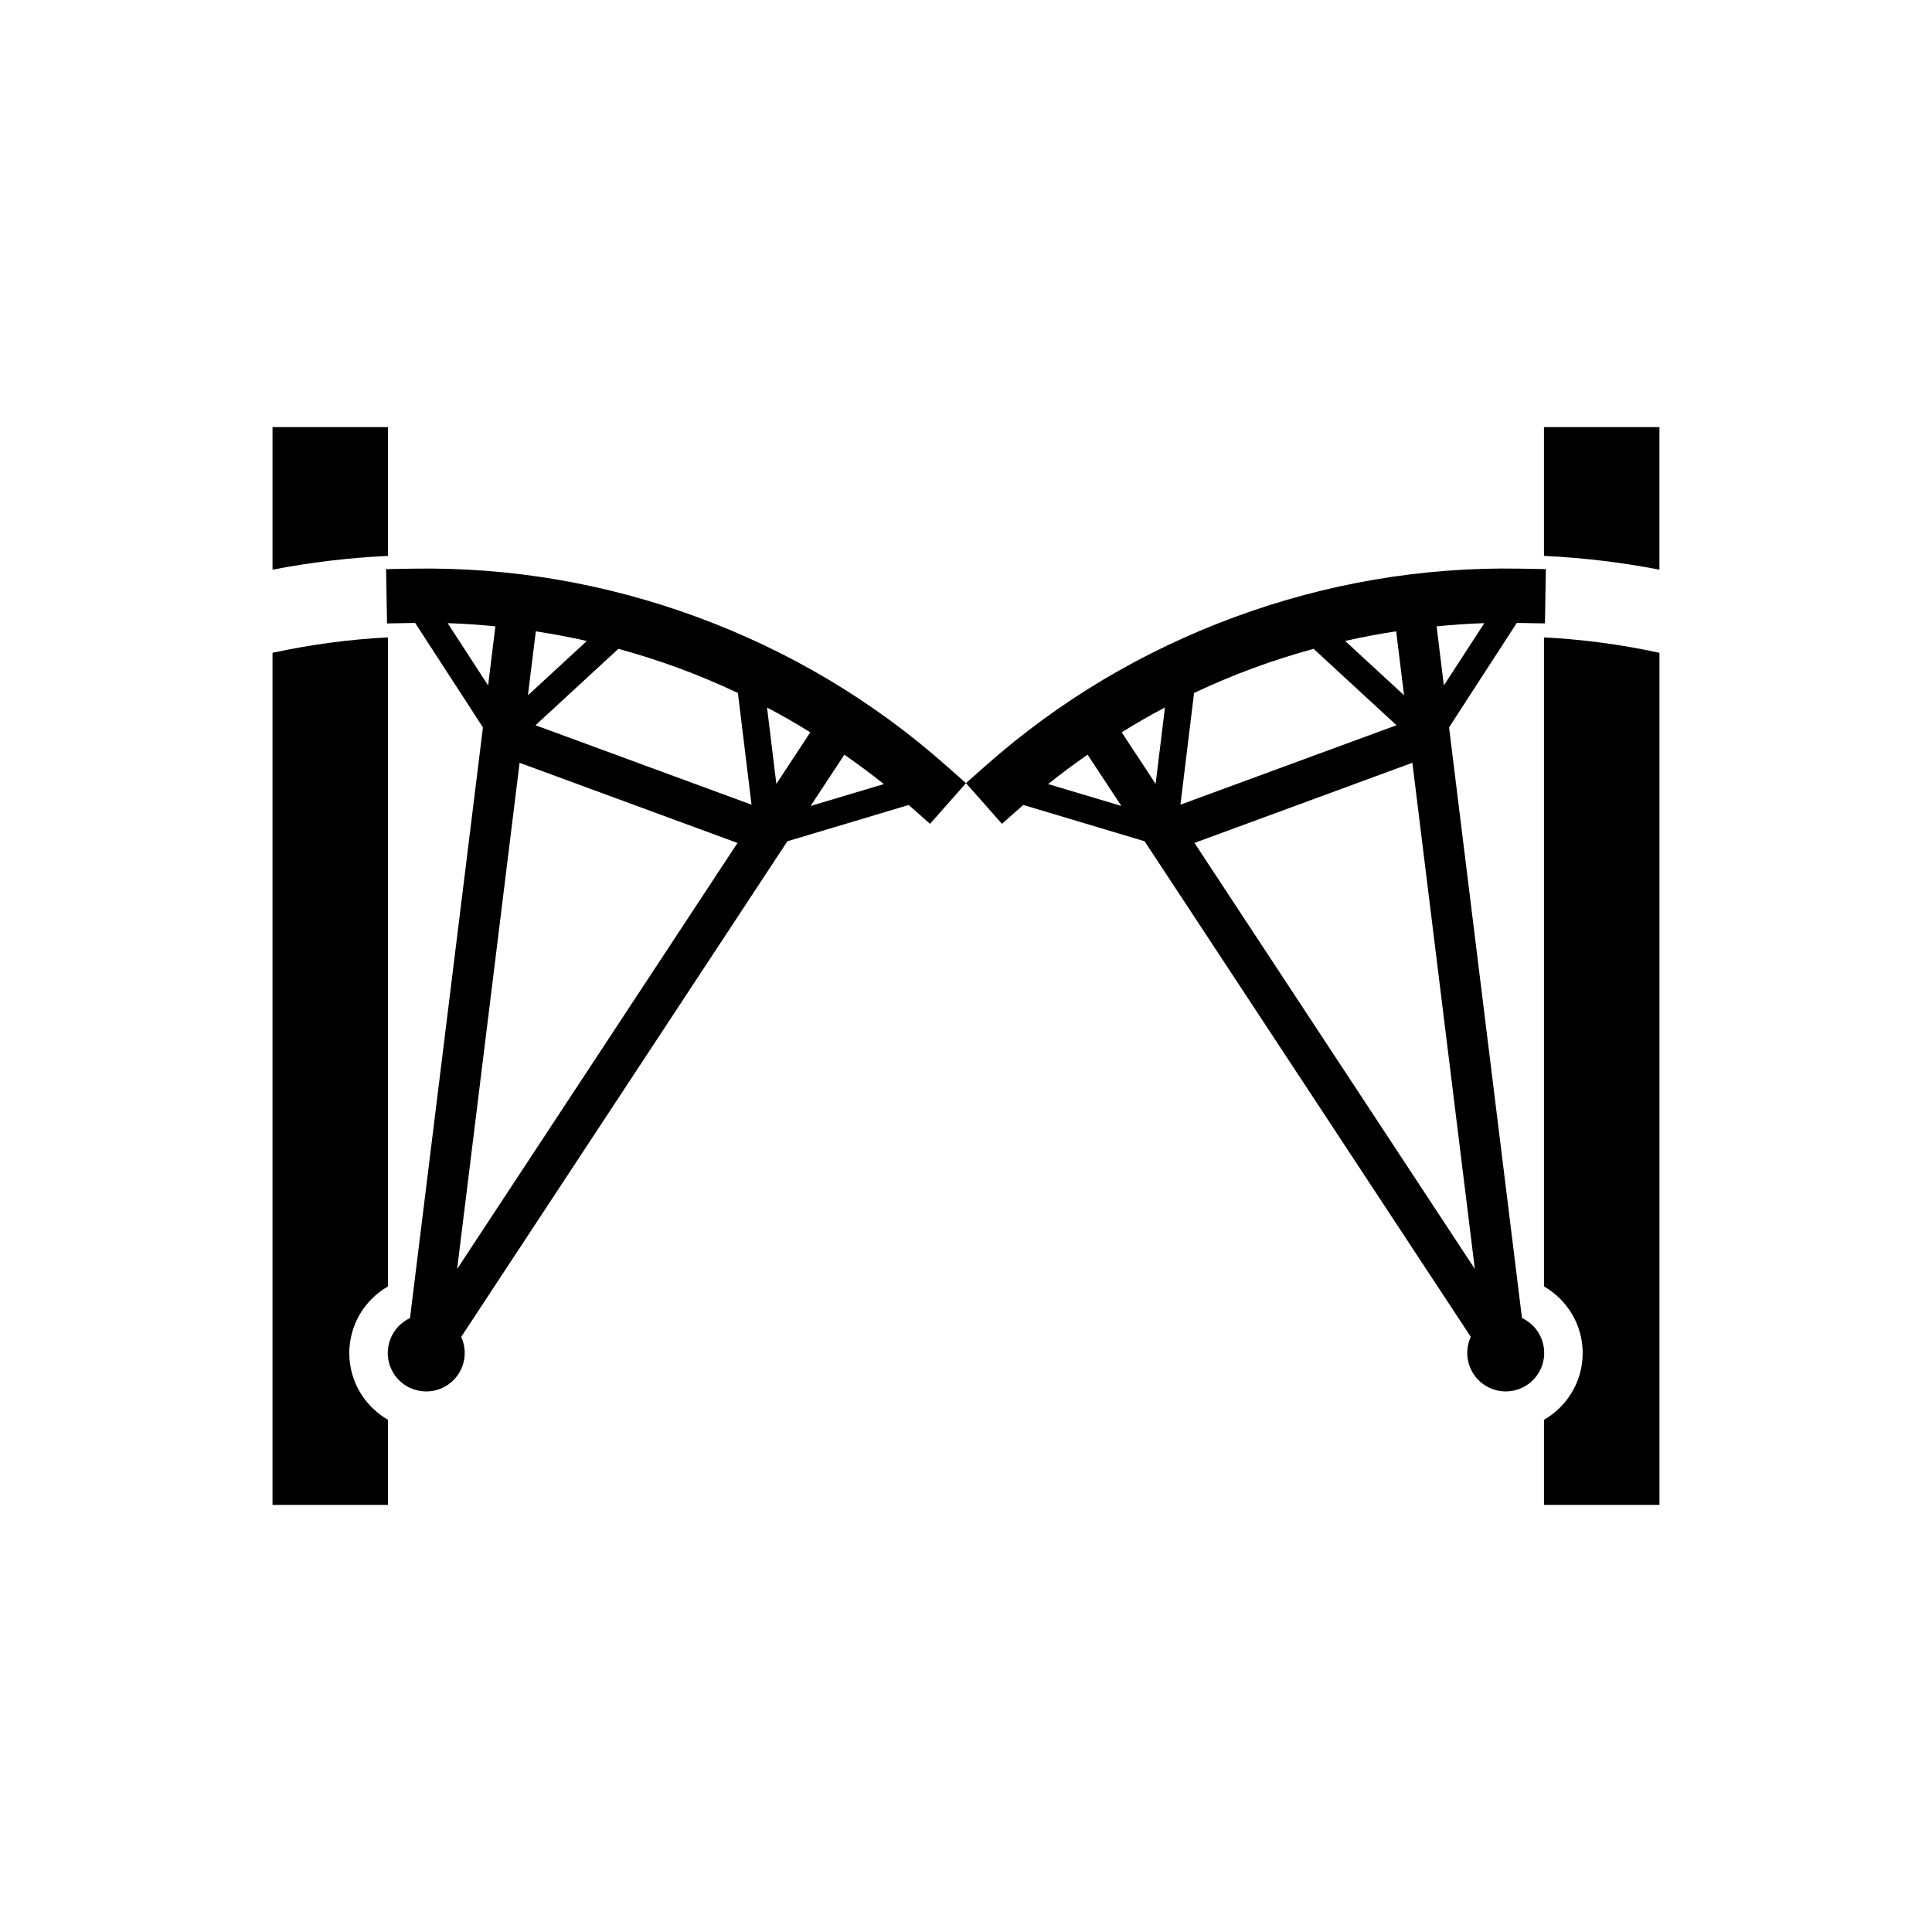
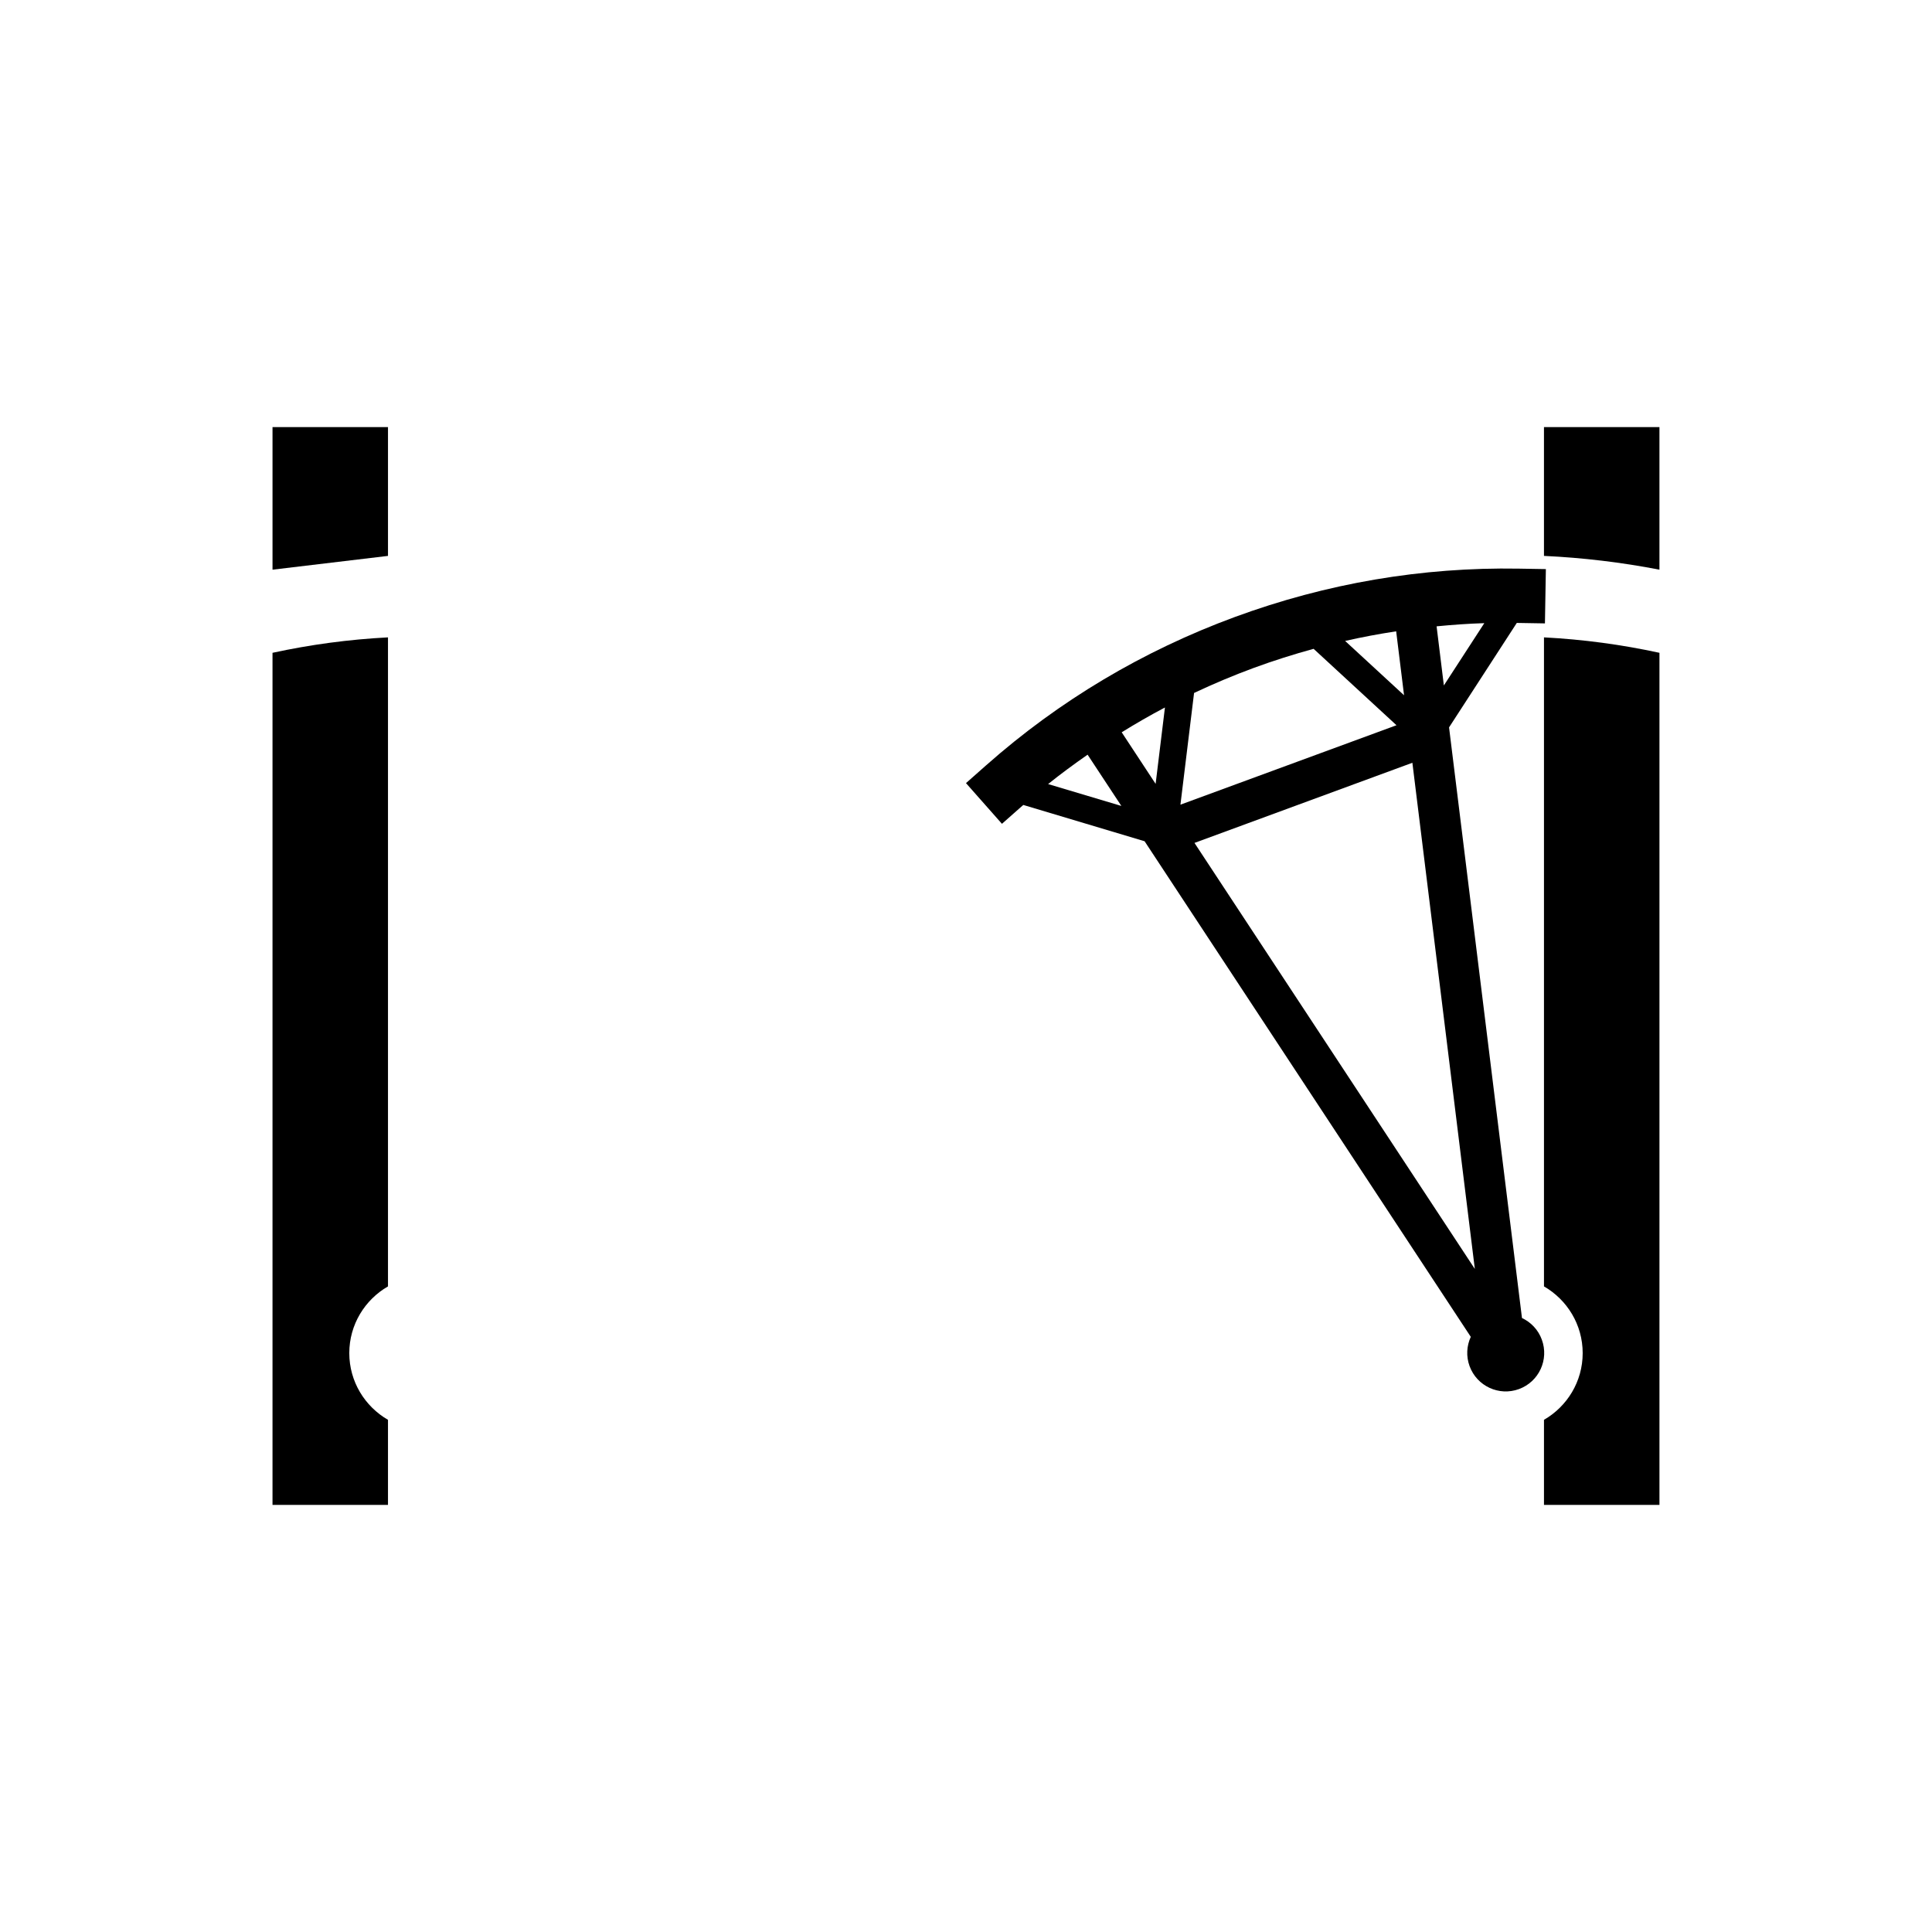
<svg xmlns="http://www.w3.org/2000/svg" fill="#000000" width="800px" height="800px" version="1.1" viewBox="144 144 512 512">
  <g>
    <path d="m552.6 499.02c-0.957-2.637-2.902-4.629-5.262-5.734l-19.324-156.52 17.949-27.68h0.266l7.195 0.121 0.246-14.391-7.199-0.121c-25.617-0.43-50.914 3.879-75.18 12.801-24.41 8.977-46.594 22.191-65.91 39.277l-5.383 4.762 9.527 10.785 5.394-4.766c0.086-0.082 0.18-0.145 0.277-0.227l32.133 9.613 86.445 131.34c-1.09 2.367-1.281 5.144-0.312 7.785 1.949 5.285 7.809 8 13.094 6.051 5.293-1.949 7.992-7.809 6.043-13.098zm-17.754-18.738-74.297-112.9 57.746-21.242zm-8.207-154.63-1.926-15.668c4.195-0.406 8.414-0.715 12.645-0.84zm-10.551 2.598-15.617-14.395c4.481-1.02 8.988-1.859 13.527-2.551zm-39.82-7.25c5.234-1.926 10.52-3.594 15.852-5.055l21.965 20.25-57.258 21.051 3.613-29.605c5.156-2.426 10.43-4.656 15.828-6.641zm-26.016 30.734-8.992-13.672c3.738-2.309 7.551-4.516 11.461-6.57zm-28.492 0.051c3.394-2.731 6.906-5.301 10.465-7.789l8.949 13.586z" />
    <path d="m553.17 520.27v22.539h30.602v-225.81c-9.992-2.168-20.219-3.551-30.602-4.09v172c6.121 3.527 10.258 10.121 10.258 17.68 0 7.555-4.137 14.148-10.258 17.676z" />
    <path d="m583.77 294.97v-37.785h-30.602v34.133c10.359 0.484 20.574 1.715 30.602 3.652z" />
-     <path d="m253.44 512.12c5.285 1.949 11.145-0.766 13.09-6.051 0.973-2.641 0.781-5.414-0.309-7.785l86.445-131.34 32.133-9.613c0.09 0.082 0.188 0.152 0.273 0.227l5.394 4.766 9.531-10.781-5.391-4.766c-19.316-17.086-41.504-30.301-65.914-39.277-24.258-8.922-49.559-13.23-75.172-12.801l-7.199 0.121 0.246 14.391 7.195-0.121h0.262l17.957 27.68-19.324 156.53c-2.352 1.102-4.297 3.094-5.262 5.734-1.953 5.289 0.75 11.148 6.043 13.094zm28.258-165.97 57.746 21.242-74.297 112.9zm-19.059-37.004c4.231 0.121 8.445 0.434 12.645 0.84l-1.926 15.668zm23.355 2.168c4.535 0.691 9.043 1.531 13.527 2.551l-15.617 14.395zm53.559 16.332 3.613 29.605-57.254-21.055 21.965-20.25c5.332 1.465 10.609 3.133 15.852 5.055 5.398 1.988 10.668 4.219 15.824 6.644zm7.719 3.852c3.91 2.055 7.723 4.258 11.465 6.57l-8.996 13.672zm11.543 26.09 8.949-13.586c3.562 2.488 7.07 5.059 10.465 7.789z" />
    <path d="m246.82 520.27v22.539h-30.602v-225.81c9.996-2.168 20.219-3.551 30.602-4.09v172c-6.117 3.527-10.254 10.121-10.254 17.68 0.004 7.555 4.141 14.148 10.254 17.676z" />
-     <path d="m216.22 294.97v-37.785h30.602v34.133c-10.355 0.484-20.574 1.715-30.602 3.652z" />
+     <path d="m216.22 294.97v-37.785h30.602v34.133z" />
  </g>
</svg>